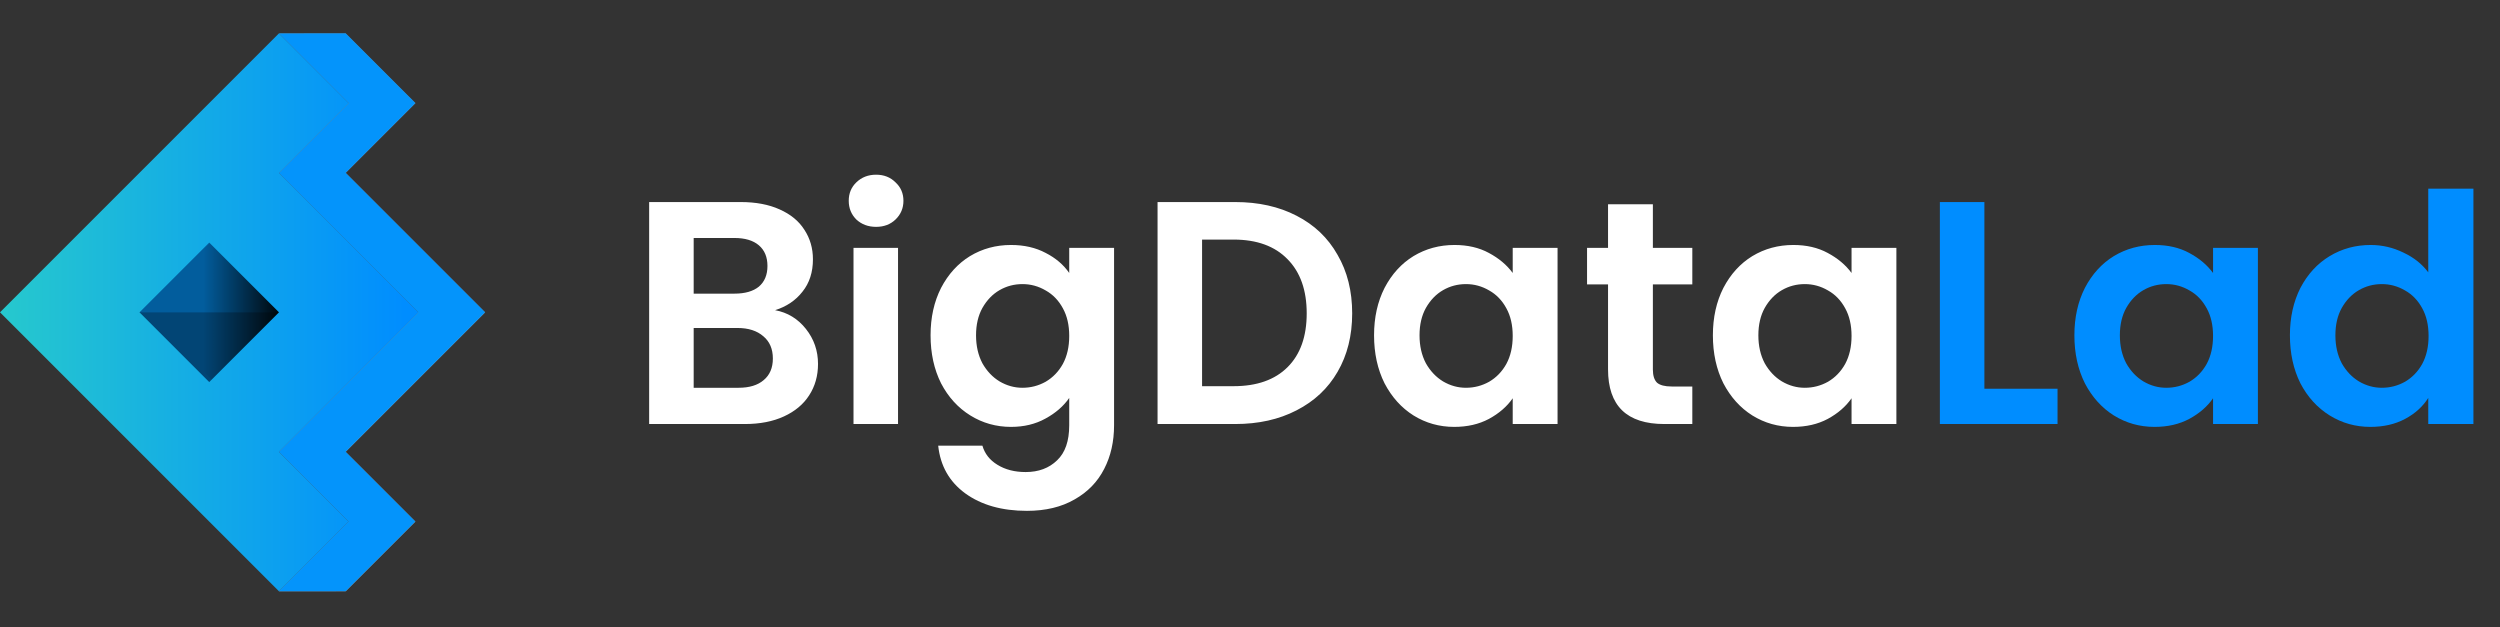
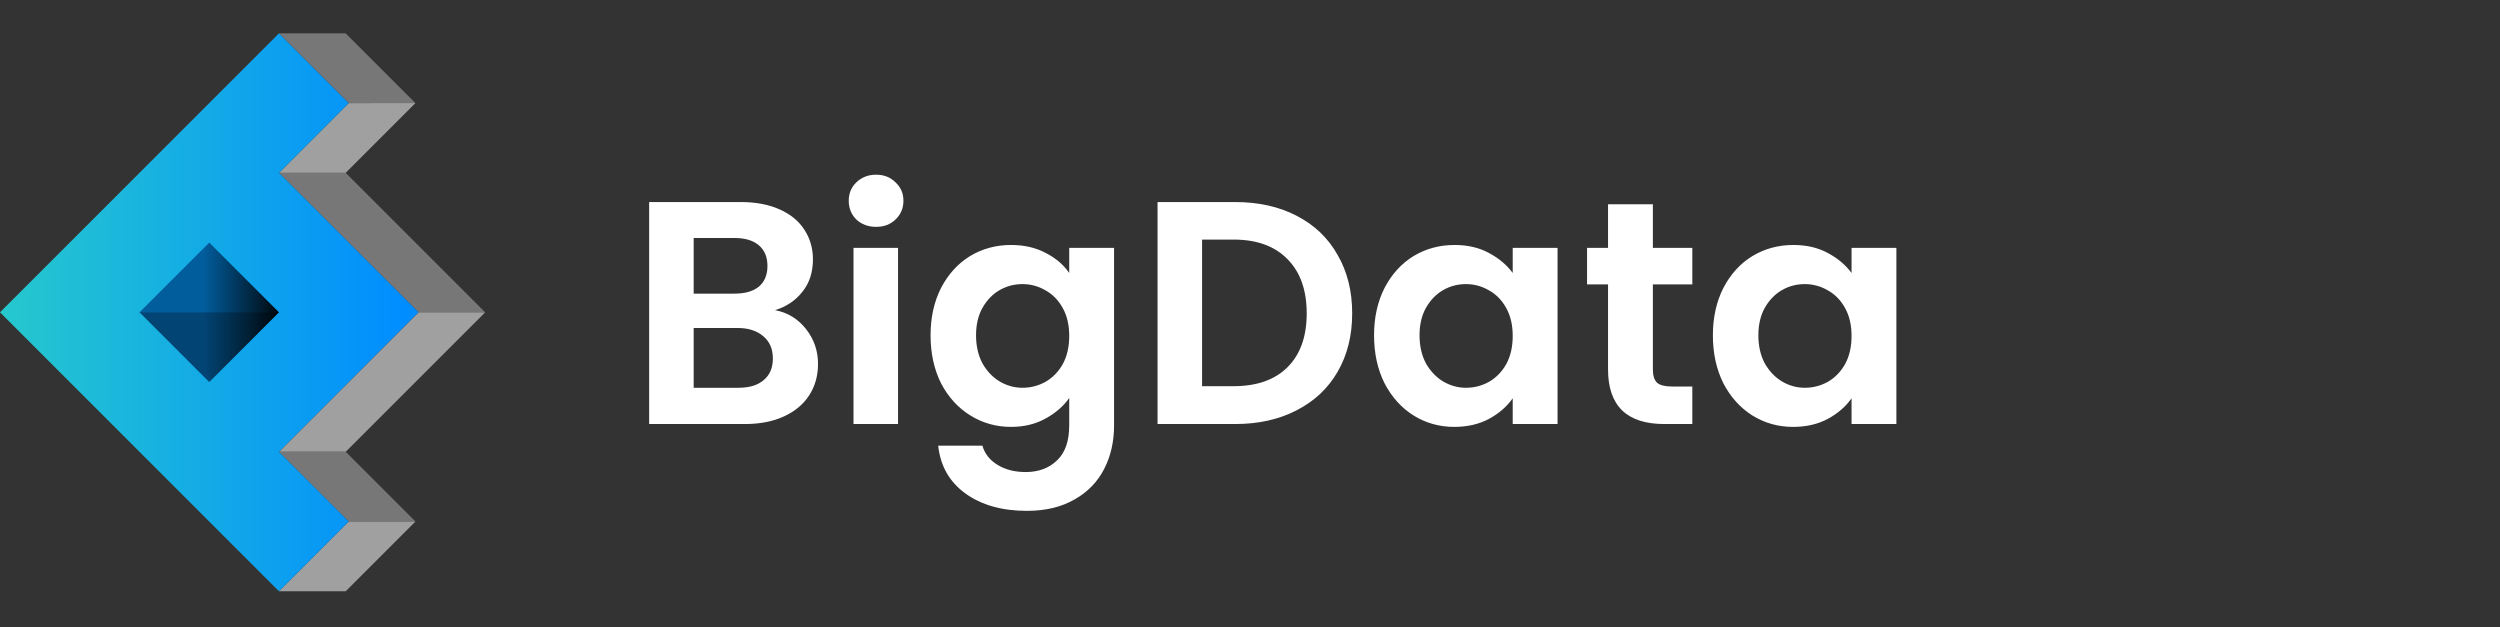
<svg xmlns="http://www.w3.org/2000/svg" width="283" height="71" viewBox="0 0 283 71" fill="none">
  <rect x="0" y="0" width="283" height="71" fill="#333333" stroke="none" />
  <path d="M24.935 50.307L13.184 36.243L11.991 33.11L34.373 32.438L35.156 40.086L24.935 50.307Z" fill="#024575" />
  <path d="M33.644 35.363L15.815 35.363L19.918 21.636L33.644 35.363Z" fill="#025D9D" />
  <g style="mix-blend-mode:soft-light">
    <path d="M24.226 43.251L16.3 35.123L24.226 27.046L32.253 35.123L24.226 43.251Z" fill="url(#paint0_linear_9_21)" />
  </g>
  <path d="M31.581 3.774L39.129 3.774L47.02 11.664L39.472 11.674L39.472 11.664L31.581 3.774Z" fill="#777777" />
  <path d="M31.581 19.565L39.472 11.674L47.02 11.664L47.025 11.669L39.129 19.565L31.581 19.565Z" fill="#A0A0A0" />
  <path d="M31.581 19.565L39.129 19.565L54.92 35.355L47.372 35.355L31.581 19.565Z" fill="#777777" />
  <path d="M31.581 51.146L47.372 35.355L54.92 35.355L39.134 51.141L31.581 51.146Z" fill="#A0A0A0" />
  <path d="M31.581 51.146L39.134 51.141L47.03 59.036L39.472 59.036L31.581 51.146Z" fill="#777777" />
  <path d="M31.576 66.932L39.472 59.036H47.03L39.134 66.932H31.576Z" fill="#A0A0A0" />
  <path d="M0 35.355L31.576 66.932L39.472 59.036L31.576 51.141L47.367 35.35L31.581 19.565L39.472 11.674L31.576 3.779L0 35.355ZM31.581 35.355L23.686 43.251L15.791 35.355L23.686 27.46L31.581 35.355Z" fill="url(#paint1_linear_9_21)" />
  <g style="mix-blend-mode:multiply">
-     <path d="M39.129 3.774L47.02 11.664L47.02 11.674L39.129 19.565L54.915 35.35L39.124 51.141L47.02 59.036L39.129 66.927L31.576 66.932L39.472 59.036L31.576 51.141L47.362 35.355L31.576 19.57L39.472 11.674L31.576 3.779L39.129 3.774Z" fill="#0494FB" />
-   </g>
+     </g>
  <path d="M87.74 35.112C89.156 35.376 90.32 36.084 91.232 37.236C92.144 38.388 92.6 39.708 92.6 41.196C92.6 42.54 92.264 43.728 91.592 44.76C90.944 45.768 89.996 46.56 88.748 47.136C87.5 47.712 86.024 48 84.32 48H73.484V22.872H83.852C85.556 22.872 87.02 23.148 88.244 23.7C89.492 24.252 90.428 25.02 91.052 26.004C91.7 26.988 92.024 28.104 92.024 29.352C92.024 30.816 91.628 32.04 90.836 33.024C90.068 34.008 89.036 34.704 87.74 35.112ZM78.524 33.24H83.132C84.332 33.24 85.256 32.976 85.904 32.448C86.552 31.896 86.876 31.116 86.876 30.108C86.876 29.1 86.552 28.32 85.904 27.768C85.256 27.216 84.332 26.94 83.132 26.94H78.524V33.24ZM83.6 43.896C84.824 43.896 85.772 43.608 86.444 43.032C87.14 42.456 87.488 41.64 87.488 40.584C87.488 39.504 87.128 38.664 86.408 38.064C85.688 37.44 84.716 37.128 83.492 37.128H78.524V43.896H83.6ZM99.173 25.68C98.285 25.68 97.541 25.404 96.941 24.852C96.365 24.276 96.077 23.568 96.077 22.728C96.077 21.888 96.365 21.192 96.941 20.64C97.541 20.064 98.285 19.776 99.173 19.776C100.061 19.776 100.793 20.064 101.369 20.64C101.969 21.192 102.269 21.888 102.269 22.728C102.269 23.568 101.969 24.276 101.369 24.852C100.793 25.404 100.061 25.68 99.173 25.68ZM101.657 28.056V48H96.617V28.056H101.657ZM114.448 27.732C115.936 27.732 117.244 28.032 118.372 28.632C119.5 29.208 120.388 29.964 121.036 30.9V28.056H126.112V48.144C126.112 49.992 125.74 51.636 124.996 53.076C124.252 54.54 123.136 55.692 121.648 56.532C120.16 57.396 118.36 57.828 116.248 57.828C113.416 57.828 111.088 57.168 109.264 55.848C107.464 54.528 106.444 52.728 106.204 50.448H111.208C111.472 51.36 112.036 52.08 112.9 52.608C113.788 53.16 114.856 53.436 116.104 53.436C117.568 53.436 118.756 52.992 119.668 52.104C120.58 51.24 121.036 49.92 121.036 48.144V45.048C120.388 45.984 119.488 46.764 118.336 47.388C117.208 48.012 115.912 48.324 114.448 48.324C112.768 48.324 111.232 47.892 109.84 47.028C108.448 46.164 107.344 44.952 106.528 43.392C105.736 41.808 105.34 39.996 105.34 37.956C105.34 35.94 105.736 34.152 106.528 32.592C107.344 31.032 108.436 29.832 109.804 28.992C111.196 28.152 112.744 27.732 114.448 27.732ZM121.036 38.028C121.036 36.804 120.796 35.76 120.316 34.896C119.836 34.008 119.188 33.336 118.372 32.88C117.556 32.4 116.68 32.16 115.744 32.16C114.808 32.16 113.944 32.388 113.152 32.844C112.36 33.3 111.712 33.972 111.208 34.86C110.728 35.724 110.488 36.756 110.488 37.956C110.488 39.156 110.728 40.212 111.208 41.124C111.712 42.012 112.36 42.696 113.152 43.176C113.968 43.656 114.832 43.896 115.744 43.896C116.68 43.896 117.556 43.668 118.372 43.212C119.188 42.732 119.836 42.06 120.316 41.196C120.796 40.308 121.036 39.252 121.036 38.028ZM139.819 22.872C142.459 22.872 144.775 23.388 146.767 24.42C148.783 25.452 150.331 26.928 151.411 28.848C152.515 30.744 153.067 32.952 153.067 35.472C153.067 37.992 152.515 40.2 151.411 42.096C150.331 43.968 148.783 45.42 146.767 46.452C144.775 47.484 142.459 48 139.819 48H131.035V22.872H139.819ZM139.639 43.716C142.279 43.716 144.319 42.996 145.759 41.556C147.199 40.116 147.919 38.088 147.919 35.472C147.919 32.856 147.199 30.816 145.759 29.352C144.319 27.864 142.279 27.12 139.639 27.12H136.075V43.716H139.639ZM155.543 37.956C155.543 35.94 155.939 34.152 156.731 32.592C157.547 31.032 158.639 29.832 160.007 28.992C161.399 28.152 162.947 27.732 164.651 27.732C166.139 27.732 167.435 28.032 168.539 28.632C169.667 29.232 170.567 29.988 171.239 30.9V28.056H176.315V48H171.239V45.084C170.591 46.02 169.691 46.8 168.539 47.424C167.411 48.024 166.103 48.324 164.615 48.324C162.935 48.324 161.399 47.892 160.007 47.028C158.639 46.164 157.547 44.952 156.731 43.392C155.939 41.808 155.543 39.996 155.543 37.956ZM171.239 38.028C171.239 36.804 170.999 35.76 170.519 34.896C170.039 34.008 169.391 33.336 168.575 32.88C167.759 32.4 166.883 32.16 165.947 32.16C165.011 32.16 164.147 32.388 163.355 32.844C162.563 33.3 161.915 33.972 161.411 34.86C160.931 35.724 160.691 36.756 160.691 37.956C160.691 39.156 160.931 40.212 161.411 41.124C161.915 42.012 162.563 42.696 163.355 43.176C164.171 43.656 165.035 43.896 165.947 43.896C166.883 43.896 167.759 43.668 168.575 43.212C169.391 42.732 170.039 42.06 170.519 41.196C170.999 40.308 171.239 39.252 171.239 38.028ZM187.106 32.196V41.844C187.106 42.516 187.262 43.008 187.574 43.32C187.91 43.608 188.462 43.752 189.23 43.752H191.57V48H188.402C184.154 48 182.03 45.936 182.03 41.808V32.196H179.654V28.056H182.03V23.124H187.106V28.056H191.57V32.196H187.106ZM193.899 37.956C193.899 35.94 194.295 34.152 195.087 32.592C195.903 31.032 196.995 29.832 198.363 28.992C199.755 28.152 201.303 27.732 203.007 27.732C204.495 27.732 205.791 28.032 206.895 28.632C208.023 29.232 208.923 29.988 209.595 30.9V28.056H214.671V48H209.595V45.084C208.947 46.02 208.047 46.8 206.895 47.424C205.767 48.024 204.459 48.324 202.971 48.324C201.291 48.324 199.755 47.892 198.363 47.028C196.995 46.164 195.903 44.952 195.087 43.392C194.295 41.808 193.899 39.996 193.899 37.956ZM209.595 38.028C209.595 36.804 209.355 35.76 208.875 34.896C208.395 34.008 207.747 33.336 206.931 32.88C206.115 32.4 205.239 32.16 204.303 32.16C203.367 32.16 202.503 32.388 201.711 32.844C200.919 33.3 200.271 33.972 199.767 34.86C199.287 35.724 199.047 36.756 199.047 37.956C199.047 39.156 199.287 40.212 199.767 41.124C200.271 42.012 200.919 42.696 201.711 43.176C202.527 43.656 203.391 43.896 204.303 43.896C205.239 43.896 206.115 43.668 206.931 43.212C207.747 42.732 208.395 42.06 208.875 41.196C209.355 40.308 209.595 39.252 209.595 38.028Z" fill="white" />
-   <path d="M224.633 44.004H232.913V48H219.593V22.872H224.633V44.004ZM234.821 37.956C234.821 35.94 235.217 34.152 236.009 32.592C236.825 31.032 237.917 29.832 239.285 28.992C240.677 28.152 242.225 27.732 243.929 27.732C245.417 27.732 246.713 28.032 247.817 28.632C248.945 29.232 249.845 29.988 250.517 30.9V28.056H255.593V48H250.517V45.084C249.869 46.02 248.969 46.8 247.817 47.424C246.689 48.024 245.381 48.324 243.893 48.324C242.213 48.324 240.677 47.892 239.285 47.028C237.917 46.164 236.825 44.952 236.009 43.392C235.217 41.808 234.821 39.996 234.821 37.956ZM250.517 38.028C250.517 36.804 250.277 35.76 249.797 34.896C249.317 34.008 248.669 33.336 247.853 32.88C247.037 32.4 246.161 32.16 245.225 32.16C244.289 32.16 243.425 32.388 242.633 32.844C241.841 33.3 241.193 33.972 240.689 34.86C240.209 35.724 239.969 36.756 239.969 37.956C239.969 39.156 240.209 40.212 240.689 41.124C241.193 42.012 241.841 42.696 242.633 43.176C243.449 43.656 244.313 43.896 245.225 43.896C246.161 43.896 247.037 43.668 247.853 43.212C248.669 42.732 249.317 42.06 249.797 41.196C250.277 40.308 250.517 39.252 250.517 38.028ZM259.219 37.956C259.219 35.94 259.615 34.152 260.407 32.592C261.223 31.032 262.327 29.832 263.719 28.992C265.111 28.152 266.659 27.732 268.363 27.732C269.659 27.732 270.895 28.02 272.071 28.596C273.247 29.148 274.183 29.892 274.879 30.828V21.36H279.991V48H274.879V45.048C274.255 46.032 273.379 46.824 272.251 47.424C271.123 48.024 269.815 48.324 268.327 48.324C266.647 48.324 265.111 47.892 263.719 47.028C262.327 46.164 261.223 44.952 260.407 43.392C259.615 41.808 259.219 39.996 259.219 37.956ZM274.915 38.028C274.915 36.804 274.675 35.76 274.195 34.896C273.715 34.008 273.067 33.336 272.251 32.88C271.435 32.4 270.559 32.16 269.623 32.16C268.687 32.16 267.823 32.388 267.031 32.844C266.239 33.3 265.591 33.972 265.087 34.86C264.607 35.724 264.367 36.756 264.367 37.956C264.367 39.156 264.607 40.212 265.087 41.124C265.591 42.012 266.239 42.696 267.031 43.176C267.847 43.656 268.711 43.896 269.623 43.896C270.559 43.896 271.435 43.668 272.251 43.212C273.067 42.732 273.715 42.06 274.195 41.196C274.675 40.308 274.915 39.252 274.915 38.028Z" fill="#008DFF" />
  <defs>
    <linearGradient id="paint0_linear_9_21" x1="32.329" y1="35.148" x2="16.654" y2="35.148" gradientUnits="userSpaceOnUse">
      <stop />
      <stop offset="0.594" stop-opacity="0" />
    </linearGradient>
    <linearGradient id="paint1_linear_9_21" x1="-14.133" y1="35.355" x2="45.943" y2="35.355" gradientUnits="userSpaceOnUse">
      <stop stop-color="#32DBBE" />
      <stop offset="1" stop-color="#008DFF" />
    </linearGradient>
  </defs>
</svg>